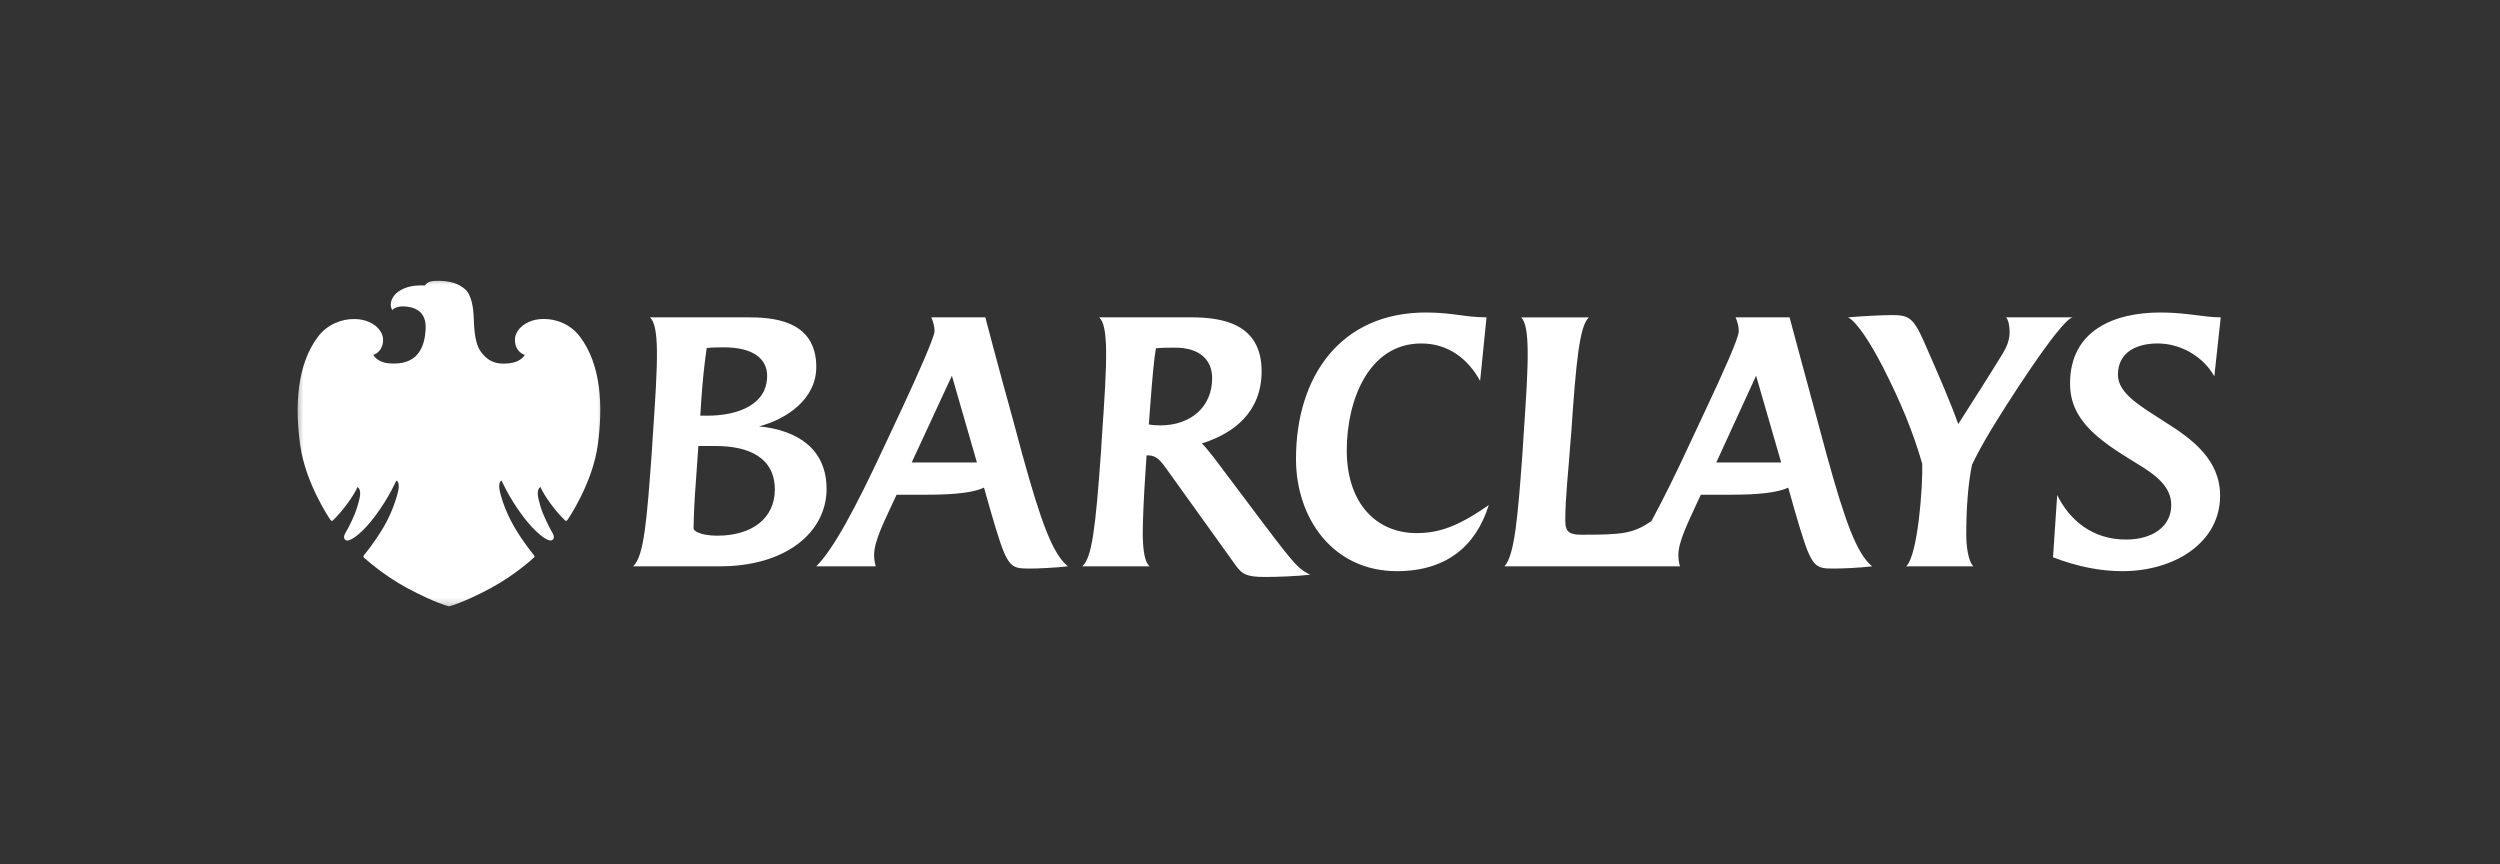
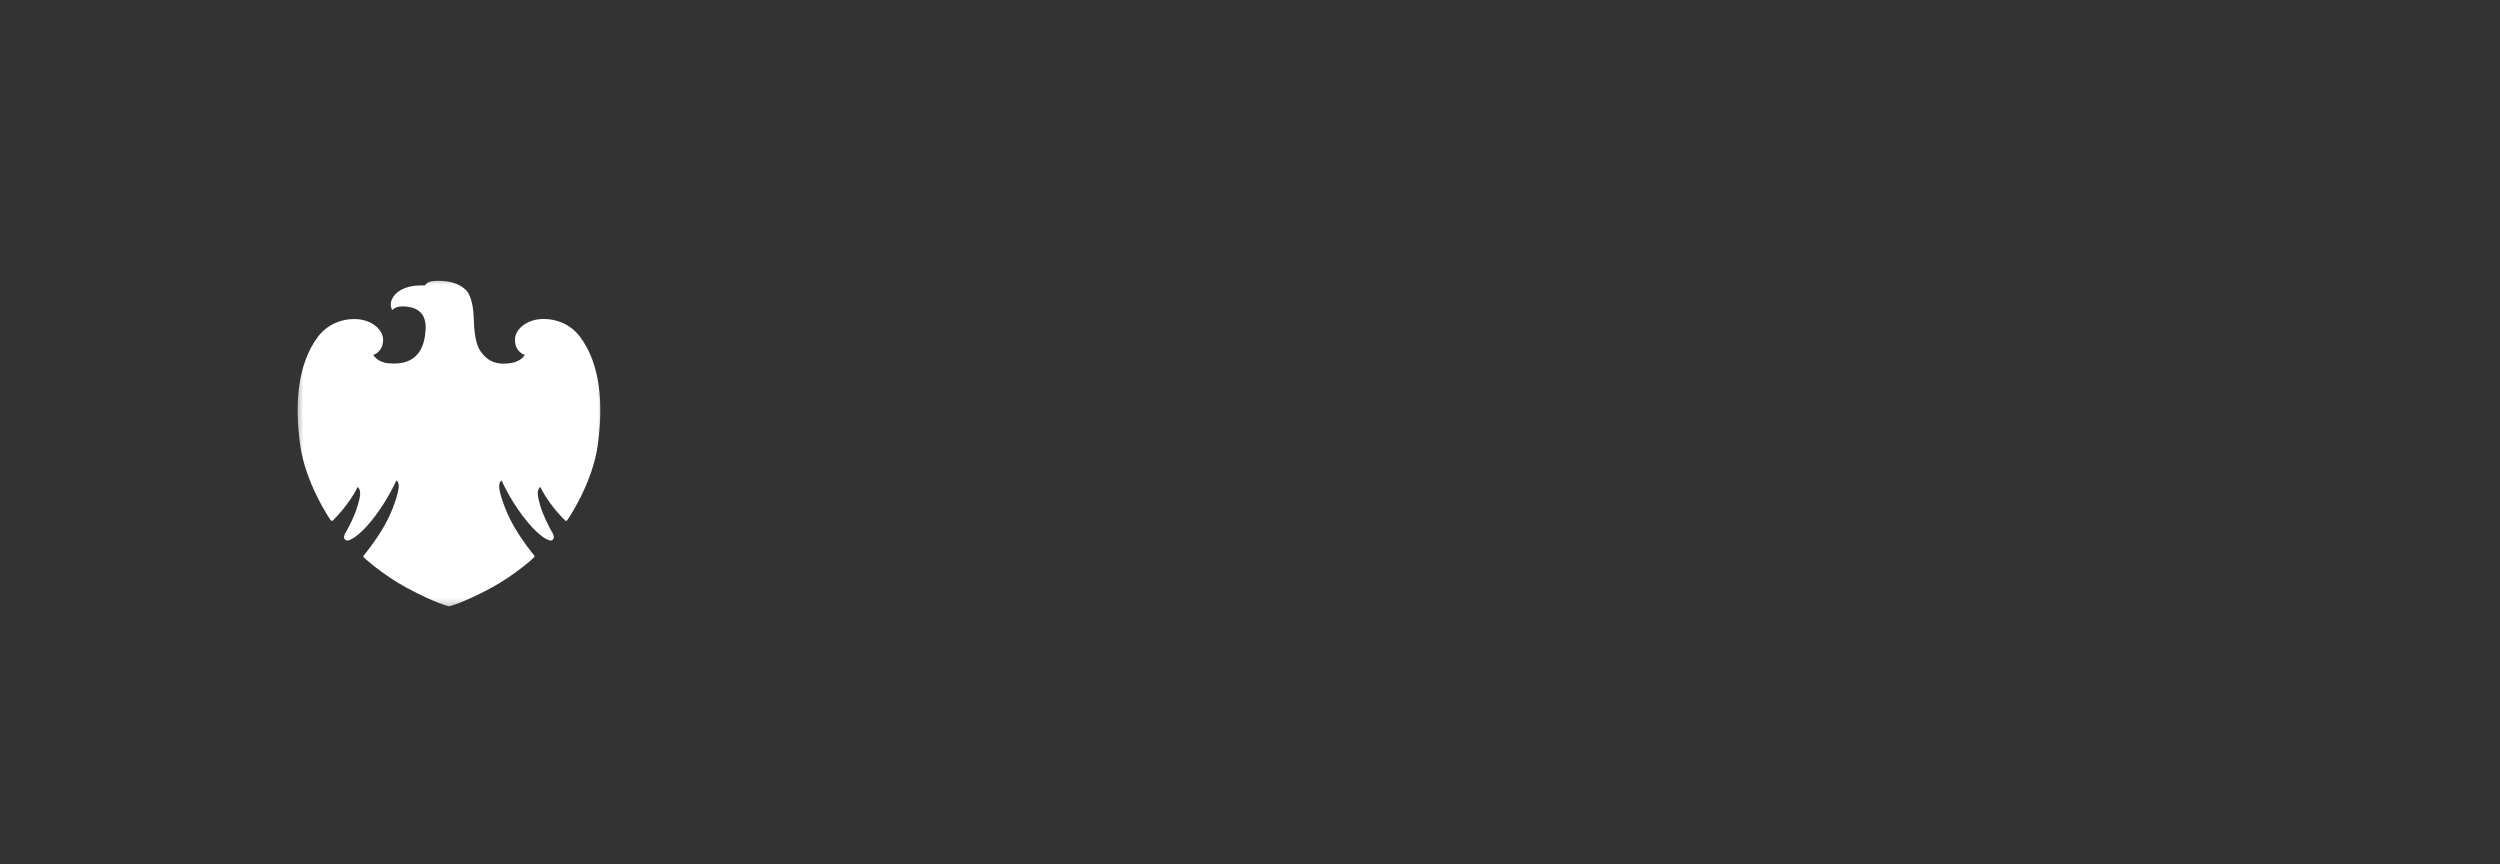
<svg xmlns="http://www.w3.org/2000/svg" width="136" height="47" viewBox="0 0 136 47" fill="none">
  <rect x="0" y="0" width="136" height="47" fill="#333333" stroke="none" />
-   <path d="M120.459 20.474C119.899 19.456 118.692 18.684 117.381 18.684C116.229 18.684 115.215 19.158 115.215 20.386C115.215 21.421 116.491 22.123 117.82 22.983C119.27 23.895 120.774 25.017 120.774 26.966C120.774 29.51 118.309 31.071 115.46 31.071C114.288 31.071 113.065 30.843 111.684 30.317L111.911 26.93C112.576 28.282 113.817 29.352 115.651 29.352C117.068 29.352 118.116 28.668 118.116 27.474C118.116 26.456 117.259 25.825 116.211 25.194C114.008 23.861 112.611 22.79 112.611 20.86C112.611 17.965 115.022 17 117.522 17C118.972 17 119.882 17.263 120.808 17.263L120.459 20.474ZM108.241 23.509C107.925 24.036 107.524 24.754 107.278 25.281C107.069 26.281 106.964 27.615 106.964 29.088C106.964 29.702 107.069 30.527 107.349 30.808H103.696C104.342 30.194 104.605 26.423 104.57 25.229C104.081 23.527 103.415 21.895 102.402 19.913C101.757 18.668 101.004 17.491 100.532 17.263C101.353 17.194 102.402 17.141 102.909 17.141C103.818 17.141 104.063 17.263 104.623 18.492C105.495 20.475 106.142 21.965 106.527 23.071C107.454 21.614 108.101 20.615 108.94 19.246C109.149 18.913 109.324 18.492 109.324 18.088C109.324 17.772 109.271 17.421 109.132 17.263H112.751C112.051 17.421 108.904 22.387 108.241 23.509ZM95.532 20.44L93.366 25.158H96.896L95.532 20.44ZM99.781 30.93C98.626 30.93 98.539 30.895 97.613 27.703L97.281 26.527C96.722 26.79 95.725 26.913 94.135 26.913H92.526L92.247 27.509C91.845 28.405 91.303 29.456 91.303 30.194C91.303 30.37 91.32 30.562 91.391 30.808H81.846C82.389 30.194 82.564 28.212 82.825 24.614L82.878 23.755C83.018 21.703 83.124 20.123 83.105 19.019C83.088 18.107 83 17.527 82.756 17.265H86.445C85.92 17.669 85.727 19.843 85.483 23.441L85.413 24.3C85.325 25.633 85.151 27.001 85.151 28.335C85.151 28.948 85.395 29.089 86.025 29.089C88.262 29.089 88.822 29.036 89.835 28.352C90.464 27.194 91.182 25.737 91.88 24.229L92.825 22.211C93.716 20.317 94.589 18.386 94.589 18.018C94.589 17.754 94.52 17.509 94.416 17.263H97.352C97.352 17.263 98.54 21.685 98.802 22.632L99.379 24.773C100.375 28.369 101.005 30.123 101.844 30.808C101.143 30.895 100.147 30.93 99.781 30.93ZM75.991 31.071C72.513 31.071 70.502 28.194 70.502 24.966C70.502 20.475 72.931 17 77.564 17C79.015 17 79.697 17.263 80.867 17.263L80.518 20.72C79.854 19.509 78.77 18.684 77.32 18.684C74.436 18.684 73.264 21.808 73.264 24.492C73.264 27.404 74.89 29 77.057 29C78.228 29 79.259 28.684 80.99 27.474C80.291 29.72 78.665 31.071 75.991 31.071ZM63.931 18.913C63.599 18.913 63.196 18.913 62.882 18.948C62.777 19.527 62.689 20.527 62.567 22.14L62.496 23.089C62.672 23.124 62.899 23.142 63.109 23.142C64.786 23.142 65.941 22.123 65.941 20.581C65.941 19.527 65.207 18.913 63.931 18.913ZM68.807 31.387C67.811 31.387 67.566 31.228 67.234 30.772L63.458 25.509C63.161 25.105 62.934 24.772 62.462 24.772H62.374L62.305 25.79C62.217 27.176 62.165 28.282 62.165 29.106C62.182 30.018 62.287 30.579 62.532 30.808H58.879C59.403 30.334 59.594 28.755 59.892 24.614L59.945 23.755C60.085 21.72 60.19 20.14 60.172 19.036C60.154 18.071 60.05 17.474 59.787 17.263H64.769C66.394 17.263 68.632 17.545 68.632 20.194C68.632 22.368 67.181 23.562 65.381 24.123C65.556 24.281 65.87 24.684 66.063 24.93L68.807 28.58C70.52 30.843 70.659 30.948 71.272 31.264C70.502 31.351 69.472 31.387 68.807 31.387ZM51.783 20.44L49.597 25.158H53.145L51.783 20.44ZM56.029 30.93C54.877 30.93 54.789 30.895 53.863 27.703L53.53 26.527C52.97 26.79 51.974 26.913 50.383 26.913H48.775L48.496 27.509C48.216 28.141 47.534 29.44 47.552 30.194C47.552 30.37 47.569 30.545 47.639 30.808H44.406C45.332 29.878 46.504 27.721 48.129 24.229L49.073 22.212C49.929 20.388 50.839 18.317 50.839 18.019C50.839 17.755 50.77 17.51 50.664 17.264H53.601C53.601 17.264 54.369 20.194 55.051 22.632L55.628 24.773C56.625 28.37 57.254 30.124 58.093 30.808C57.341 30.895 56.397 30.93 56.029 30.93ZM39.389 18.895C39.126 18.895 38.777 18.895 38.445 18.931C38.305 19.878 38.217 20.79 38.148 21.79C38.148 21.79 38.095 22.649 38.095 22.614H38.445C40.158 22.614 41.732 22.018 41.732 20.44C41.732 19.527 40.98 18.895 39.389 18.895ZM38.952 24.264H37.991L37.851 26.264C37.782 27.141 37.746 27.877 37.729 28.755C37.729 28.878 38.113 29.141 39.022 29.141C40.909 29.141 42.151 28.194 42.151 26.632C42.151 24.895 40.735 24.264 38.952 24.264ZM39.162 30.808H34.442C35.037 30.281 35.194 28.228 35.456 24.614L35.509 23.772C35.649 21.72 35.754 20.14 35.736 19.036C35.719 18.088 35.614 17.474 35.351 17.263H40.63C41.889 17.263 44.406 17.334 44.406 19.965C44.406 21.719 42.78 22.807 41.294 23.194C43.392 23.404 44.965 24.422 44.965 26.597C44.965 28.948 42.763 30.808 39.162 30.808Z" fill="white" />
  <mask id="mask0_8271_153" style="mask-type:luminance" maskUnits="userSpaceOnUse" x="16" y="15" width="17" height="19">
    <path d="M16 33.5V15H33L33 33.5H16Z" fill="white" />
  </mask>
  <g mask="url(#mask0_8271_153)">
    <path d="M23.82 15.278C23.352 15.278 23.256 15.36 23.104 15.53C23.041 15.526 22.979 15.525 22.917 15.525C22.557 15.525 22.095 15.578 21.701 15.843C21.32 16.095 21.139 16.541 21.342 16.868C21.342 16.868 21.478 16.667 21.926 16.667C21.989 16.667 22.058 16.674 22.133 16.68C22.751 16.754 23.208 17.08 23.153 17.943C23.103 18.805 22.781 19.766 21.464 19.777C21.464 19.777 21.294 19.777 21.113 19.761C20.5 19.693 20.307 19.307 20.307 19.307C20.307 19.307 20.837 19.163 20.841 18.487C20.837 18.028 20.439 17.608 19.864 17.438C19.665 17.382 19.459 17.354 19.253 17.356C18.575 17.356 17.814 17.64 17.301 18.313C16.138 19.855 16.043 22.102 16.327 24.192C16.613 26.287 17.936 28.227 17.975 28.28C18.003 28.317 18.028 28.337 18.057 28.337C18.074 28.336 18.09 28.329 18.103 28.318C18.674 27.761 19.219 27 19.453 26.491C19.702 26.691 19.572 27.116 19.435 27.569C19.304 28.033 18.987 28.648 18.873 28.847C18.762 29.041 18.613 29.267 18.813 29.384C18.837 29.398 18.863 29.404 18.89 29.404C19.146 29.404 19.75 28.955 20.422 28.055C21.175 27.042 21.558 26.142 21.558 26.142C21.613 26.155 21.705 26.248 21.69 26.503C21.68 26.762 21.414 27.726 20.898 28.623C20.376 29.519 19.893 30.08 19.796 30.207C19.736 30.281 19.787 30.328 19.826 30.358C19.864 30.384 20.788 31.249 22.129 31.98C23.719 32.83 24.424 32.983 24.424 32.983C24.424 32.983 25.127 32.834 26.716 31.984C28.057 31.252 28.985 30.383 29.019 30.354C29.058 30.327 29.107 30.285 29.049 30.204C28.957 30.082 28.473 29.519 27.952 28.622C27.437 27.732 27.162 26.762 27.158 26.506C27.147 26.248 27.234 26.163 27.287 26.142C27.287 26.142 27.673 27.047 28.426 28.054C29.102 28.956 29.7 29.403 29.957 29.403C29.985 29.404 30.012 29.397 30.037 29.384C30.23 29.266 30.086 29.037 29.973 28.845C29.867 28.648 29.546 28.036 29.409 27.569C29.278 27.11 29.142 26.686 29.396 26.49C29.63 26.999 30.171 27.764 30.744 28.313C30.751 28.32 30.758 28.326 30.767 28.33C30.775 28.334 30.785 28.336 30.794 28.337C30.819 28.337 30.846 28.317 30.87 28.283C30.912 28.226 32.238 26.29 32.521 24.192C32.806 22.097 32.712 19.855 31.547 18.312C31.037 17.638 30.271 17.352 29.588 17.352C29.375 17.352 29.172 17.379 28.986 17.433C28.406 17.608 28.009 18.032 28.013 18.487C28.013 19.162 28.546 19.306 28.546 19.306C28.546 19.306 28.367 19.683 27.732 19.76C27.618 19.774 27.503 19.781 27.388 19.781C26.911 19.781 26.508 19.629 26.137 19.103C25.777 18.597 25.789 17.555 25.768 17.208C25.752 16.855 25.677 16.064 25.308 15.742C24.939 15.411 24.491 15.299 23.932 15.277C23.891 15.278 23.854 15.278 23.82 15.278Z" fill="white" />
  </g>
</svg>